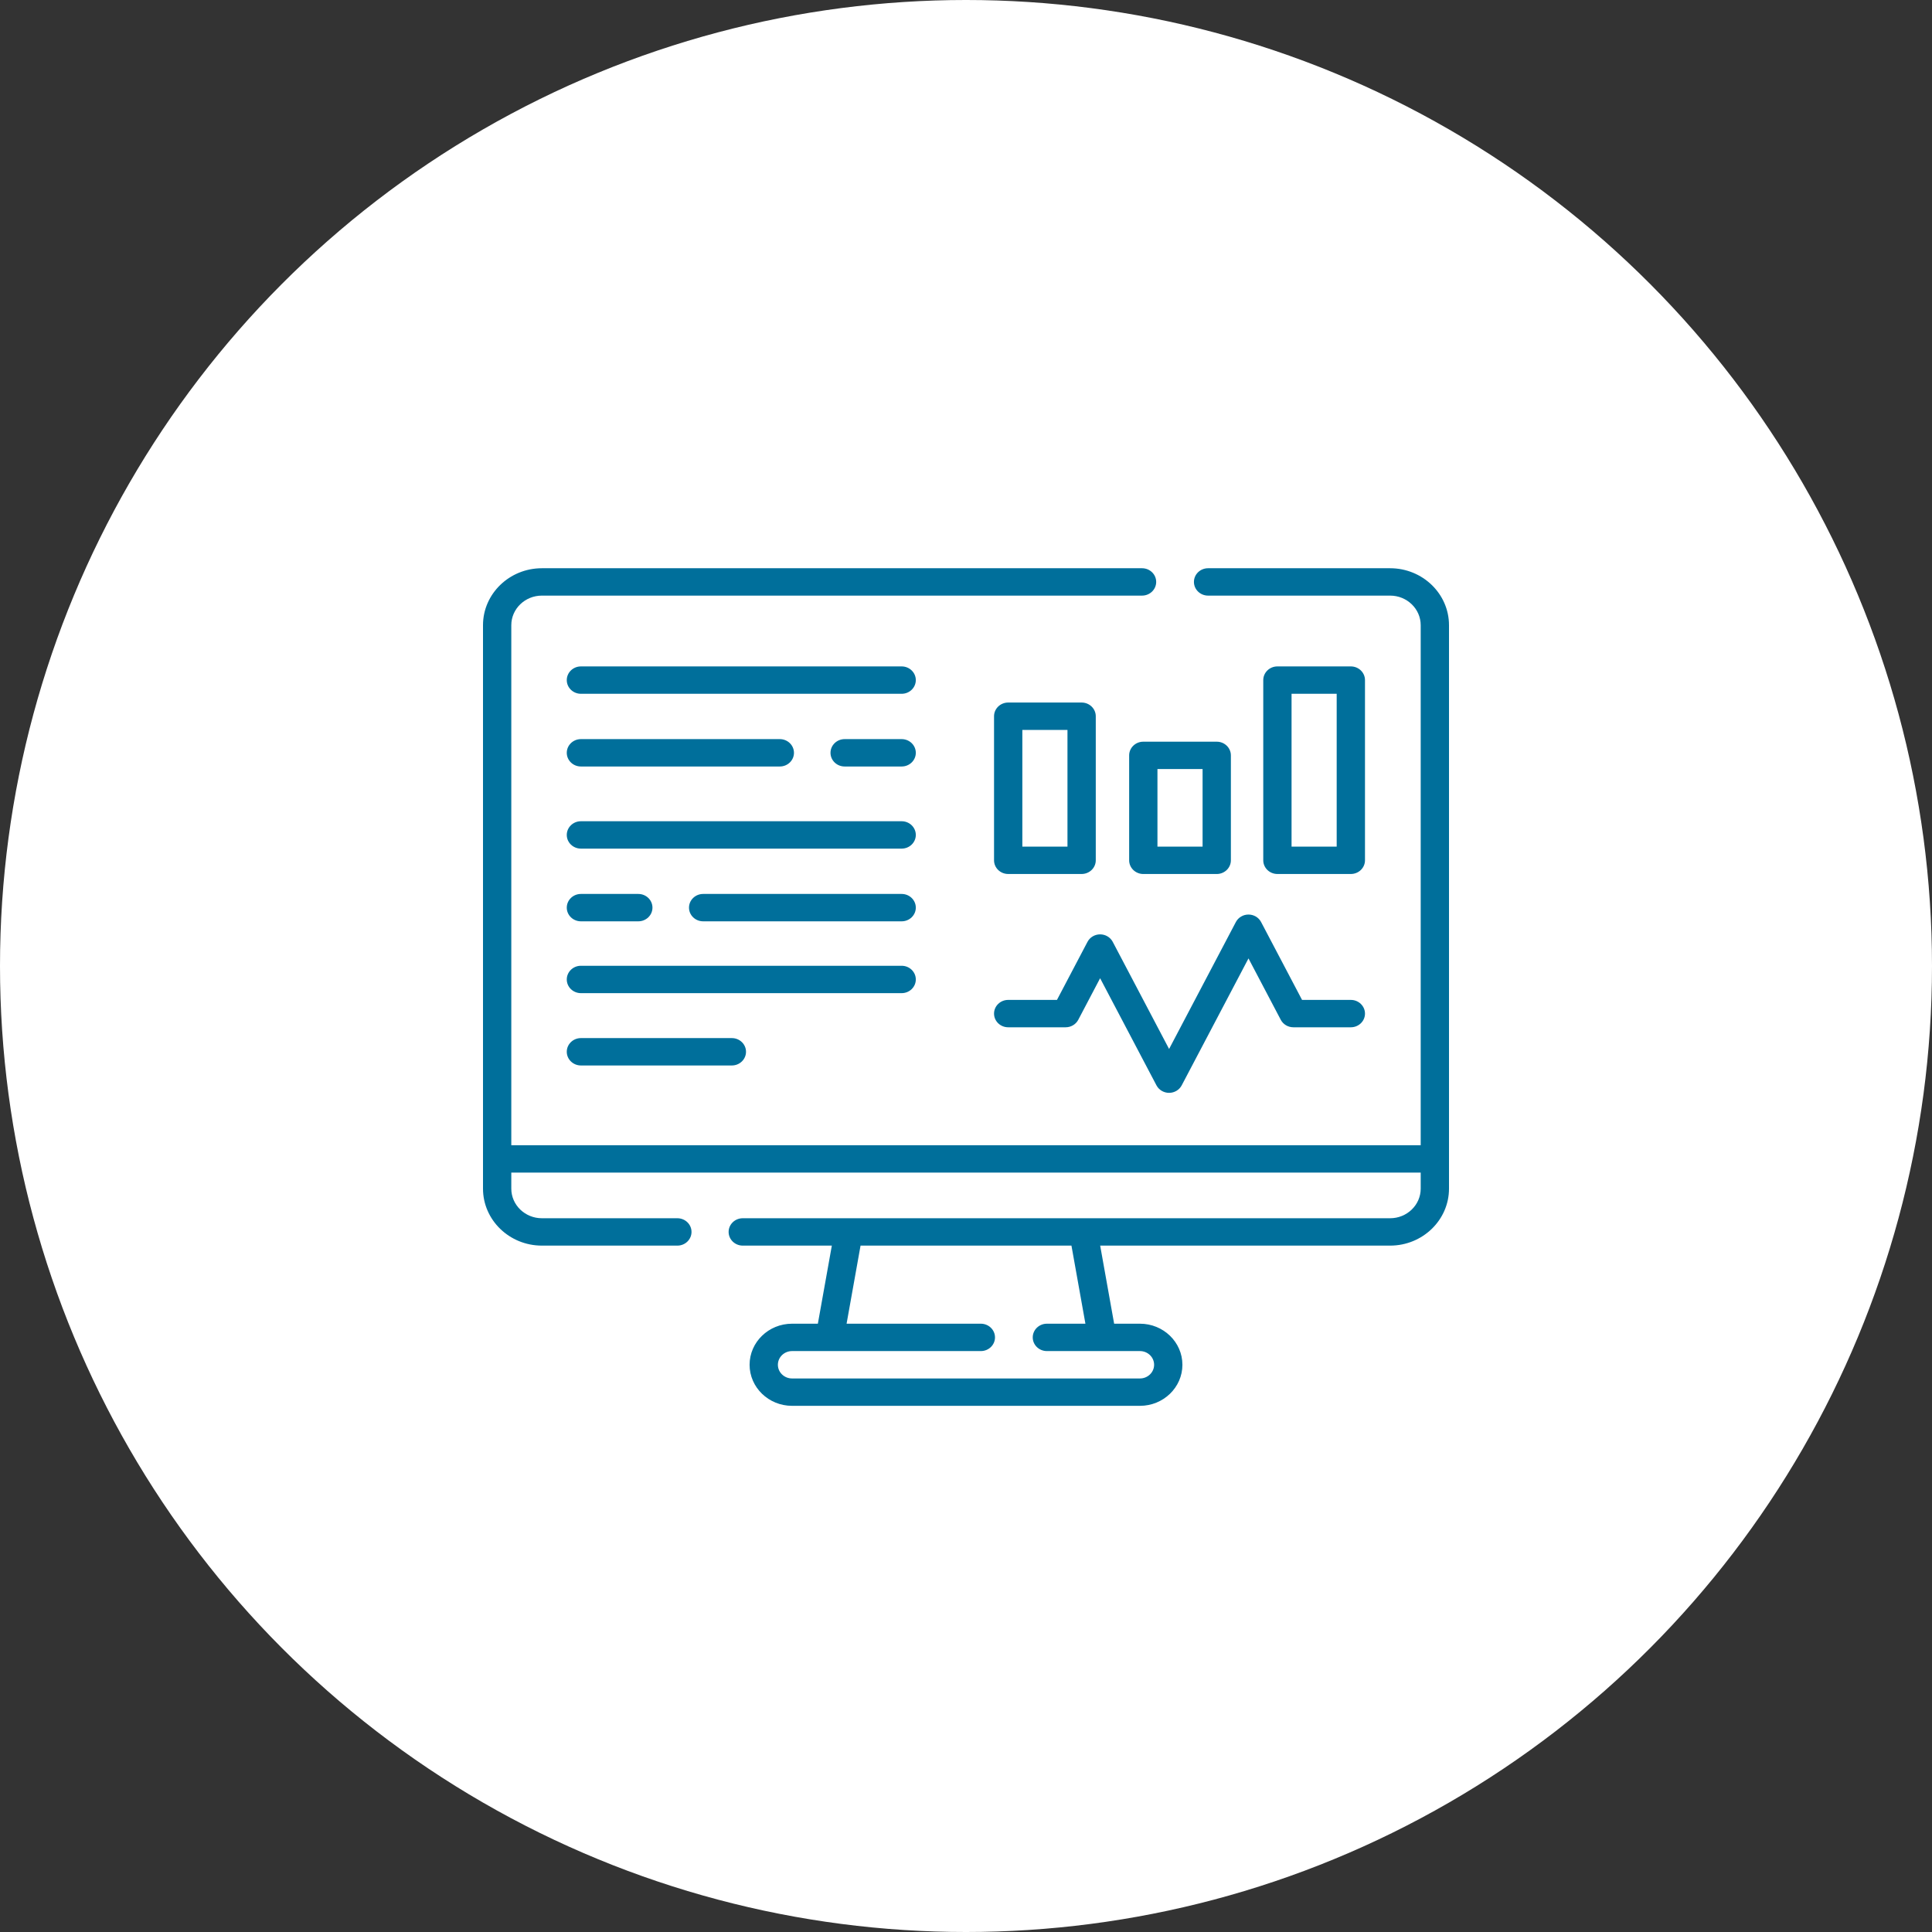
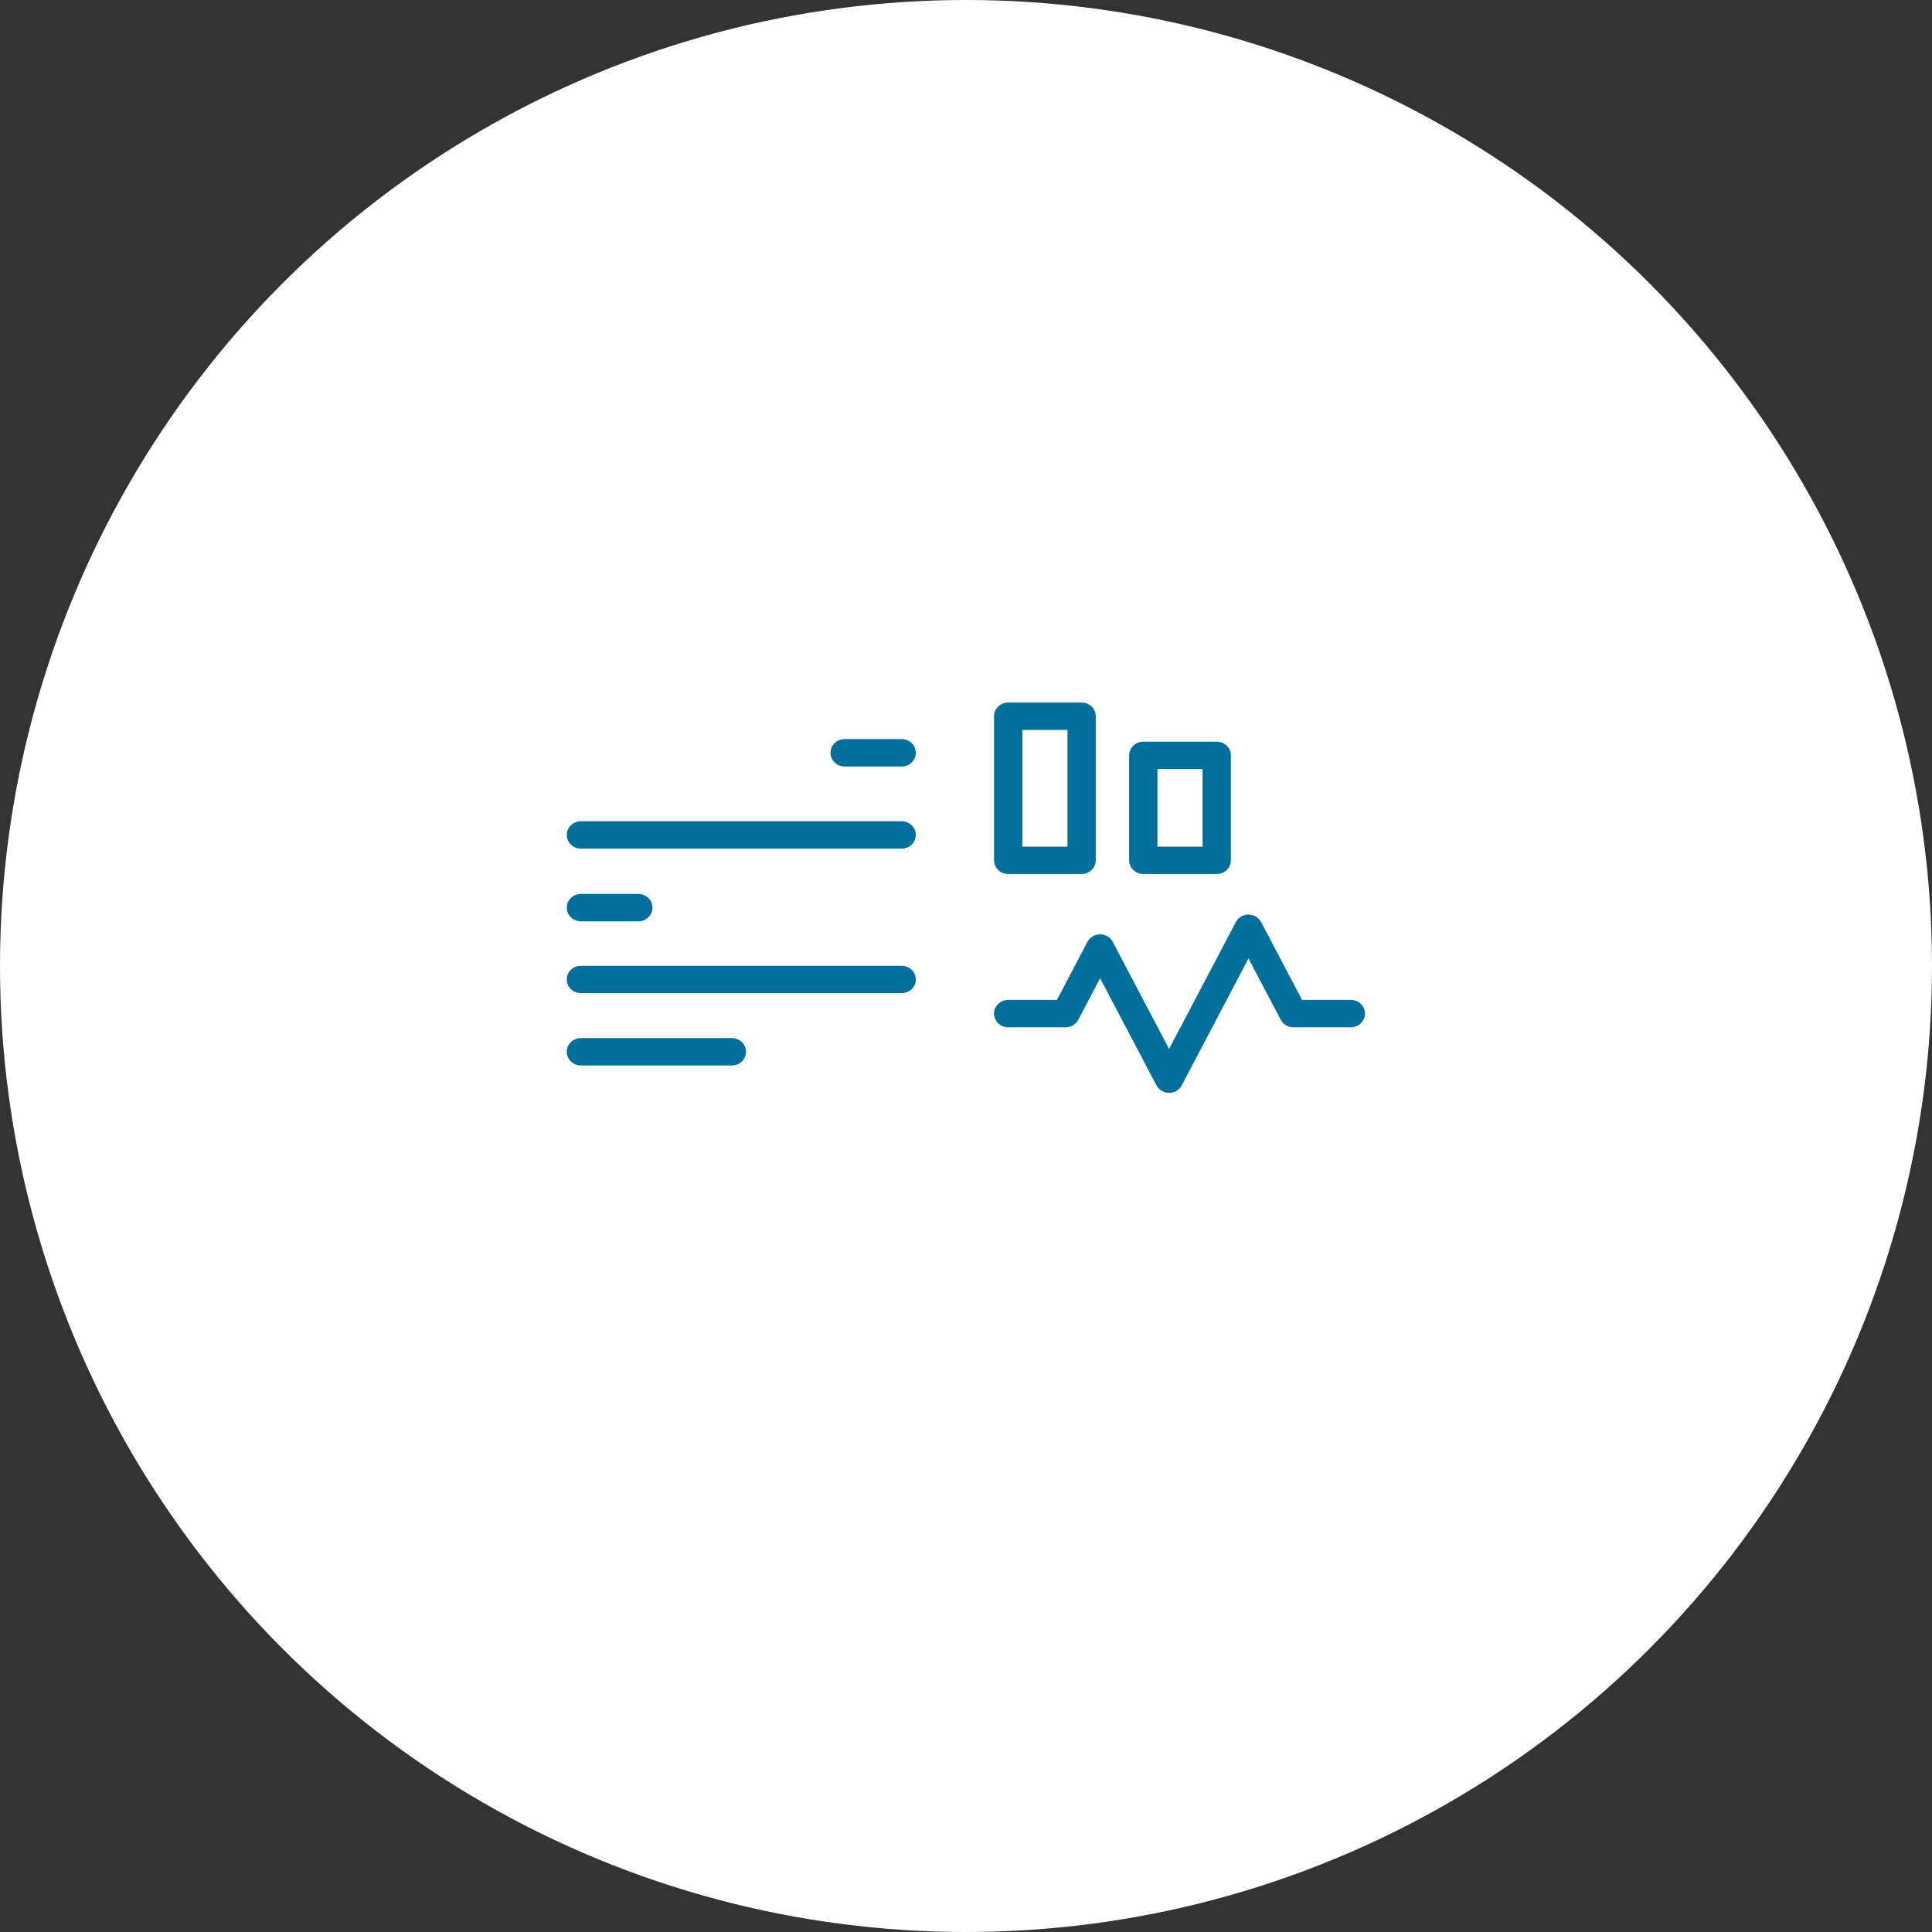
<svg xmlns="http://www.w3.org/2000/svg" width="136" height="136" viewBox="0 0 136 136" fill="none">
  <rect x="0" y="0" width="136" height="136" fill="#333333" stroke="none" />
  <circle cx="68" cy="68" r="68" fill="white" />
-   <path d="M97.855 40H85.041C84.491 40 84.045 40.431 84.045 40.964C84.045 41.495 84.491 41.927 85.041 41.927H97.855C99.042 41.927 100.008 42.861 100.008 44.01V80.618H35.992V44.01C35.992 42.861 36.958 41.927 38.145 41.927H80.392C80.942 41.927 81.388 41.495 81.388 40.964C81.388 40.431 80.942 40 80.392 40H38.145C35.86 40 34 41.799 34 44.01V83.673C34 85.884 35.86 87.683 38.145 87.683H47.682C48.232 87.683 48.678 87.251 48.678 86.719C48.678 86.187 48.232 85.756 47.682 85.756H38.145C36.958 85.756 35.992 84.822 35.992 83.673V82.544H100.008V83.673C100.008 84.822 99.042 85.756 97.855 85.756H52.286C51.736 85.756 51.29 86.187 51.29 86.719C51.29 87.251 51.736 87.683 52.286 87.683H58.556L57.572 93.18H55.754C54.106 93.18 52.766 94.477 52.766 96.071C52.766 97.664 54.106 98.961 55.754 98.961H80.246C81.894 98.961 83.234 97.664 83.234 96.071C83.234 94.477 81.894 93.18 80.246 93.18H78.428L77.445 87.683H97.855C100.14 87.683 102 85.884 102 83.673V44.01C102 41.799 100.14 40 97.855 40ZM76.406 93.18H73.695C73.144 93.18 72.698 93.612 72.698 94.144C72.698 94.676 73.144 95.107 73.695 95.107H80.246C80.795 95.107 81.242 95.539 81.242 96.071C81.242 96.602 80.795 97.034 80.246 97.034H55.754C55.205 97.034 54.758 96.602 54.758 96.071C54.758 95.539 55.205 95.107 55.754 95.107H69.044C69.595 95.107 70.041 94.676 70.041 94.144C70.041 93.612 69.595 93.18 69.044 93.18H59.594L60.577 87.683H75.423L76.406 93.18Z" fill="#006F9B" />
  <path d="M87.885 64.378C87.51 64.378 87.167 64.581 86.997 64.904L82.296 73.841L78.329 66.299C78.159 65.976 77.816 65.773 77.441 65.773C77.066 65.773 76.723 65.976 76.553 66.299L74.403 70.387H70.97C70.419 70.387 69.974 70.819 69.974 71.351C69.974 71.883 70.419 72.314 70.97 72.314H75.014C75.389 72.314 75.732 72.111 75.902 71.788L77.441 68.861L81.408 76.402C81.578 76.725 81.921 76.929 82.296 76.929C82.671 76.929 83.014 76.725 83.184 76.402L87.885 67.466L90.158 71.788C90.328 72.111 90.671 72.314 91.046 72.314H95.09C95.64 72.314 96.086 71.883 96.086 71.351C96.086 70.819 95.64 70.387 95.09 70.387H91.656L88.772 64.904C88.602 64.581 88.259 64.378 87.885 64.378Z" fill="#006F9B" />
  <path d="M70.97 61.523H76.139C76.689 61.523 77.135 61.092 77.135 60.56V50.418C77.135 49.886 76.689 49.454 76.139 49.454H70.97C70.42 49.454 69.974 49.886 69.974 50.418V60.56C69.974 61.092 70.42 61.523 70.97 61.523ZM71.966 51.381H75.143V59.597H71.966V51.381Z" fill="#006F9B" />
  <path d="M85.65 52.21H80.481C79.931 52.21 79.485 52.642 79.485 53.174V60.56C79.485 61.092 79.931 61.524 80.481 61.524H85.65C86.2 61.524 86.646 61.092 86.646 60.56V53.174C86.646 52.642 86.2 52.21 85.65 52.21ZM84.654 59.597H81.477V54.137H84.654V59.597Z" fill="#006F9B" />
-   <path d="M95.09 61.523C95.64 61.523 96.086 61.092 96.086 60.56V47.875C96.086 47.343 95.64 46.911 95.09 46.911H89.921C89.371 46.911 88.925 47.343 88.925 47.875V60.56C88.925 61.092 89.371 61.523 89.921 61.523H95.09ZM90.917 48.838H94.094V59.597H90.917V48.838Z" fill="#006F9B" />
  <path d="M63.471 57.81H40.893C40.343 57.81 39.897 58.242 39.897 58.774C39.897 59.306 40.343 59.737 40.893 59.737H63.471C64.021 59.737 64.467 59.306 64.467 58.774C64.467 58.242 64.021 57.81 63.471 57.81Z" fill="#006F9B" />
  <path d="M40.893 64.855H44.933C45.483 64.855 45.929 64.424 45.929 63.892C45.929 63.359 45.483 62.928 44.933 62.928H40.893C40.343 62.928 39.897 63.359 39.897 63.892C39.897 64.424 40.343 64.855 40.893 64.855Z" fill="#006F9B" />
-   <path d="M63.471 62.928H49.497C48.947 62.928 48.501 63.359 48.501 63.892C48.501 64.424 48.947 64.855 49.497 64.855H63.471C64.021 64.855 64.467 64.424 64.467 63.892C64.467 63.359 64.021 62.928 63.471 62.928Z" fill="#006F9B" />
-   <path d="M63.471 46.911H40.893C40.343 46.911 39.897 47.343 39.897 47.875C39.897 48.407 40.343 48.838 40.893 48.838H63.471C64.021 48.838 64.467 48.407 64.467 47.875C64.467 47.343 64.021 46.911 63.471 46.911Z" fill="#006F9B" />
-   <path d="M40.893 53.956H54.894C55.444 53.956 55.89 53.525 55.89 52.993C55.89 52.461 55.444 52.029 54.894 52.029H40.893C40.343 52.029 39.897 52.461 39.897 52.993C39.897 53.525 40.343 53.956 40.893 53.956Z" fill="#006F9B" />
  <path d="M63.471 52.029H59.458C58.908 52.029 58.462 52.461 58.462 52.993C58.462 53.525 58.908 53.956 59.458 53.956H63.471C64.021 53.956 64.467 53.525 64.467 52.993C64.467 52.461 64.021 52.029 63.471 52.029Z" fill="#006F9B" />
  <path d="M64.467 68.948C64.467 68.415 64.021 67.984 63.471 67.984H40.893C40.343 67.984 39.897 68.415 39.897 68.948C39.897 69.48 40.343 69.911 40.893 69.911H63.471C64.021 69.911 64.467 69.48 64.467 68.948Z" fill="#006F9B" />
  <path d="M40.893 73.075C40.343 73.075 39.897 73.506 39.897 74.038C39.897 74.57 40.343 75.002 40.893 75.002H51.518C52.068 75.002 52.514 74.57 52.514 74.038C52.514 73.506 52.068 73.075 51.518 73.075H40.893Z" fill="#006F9B" />
</svg>